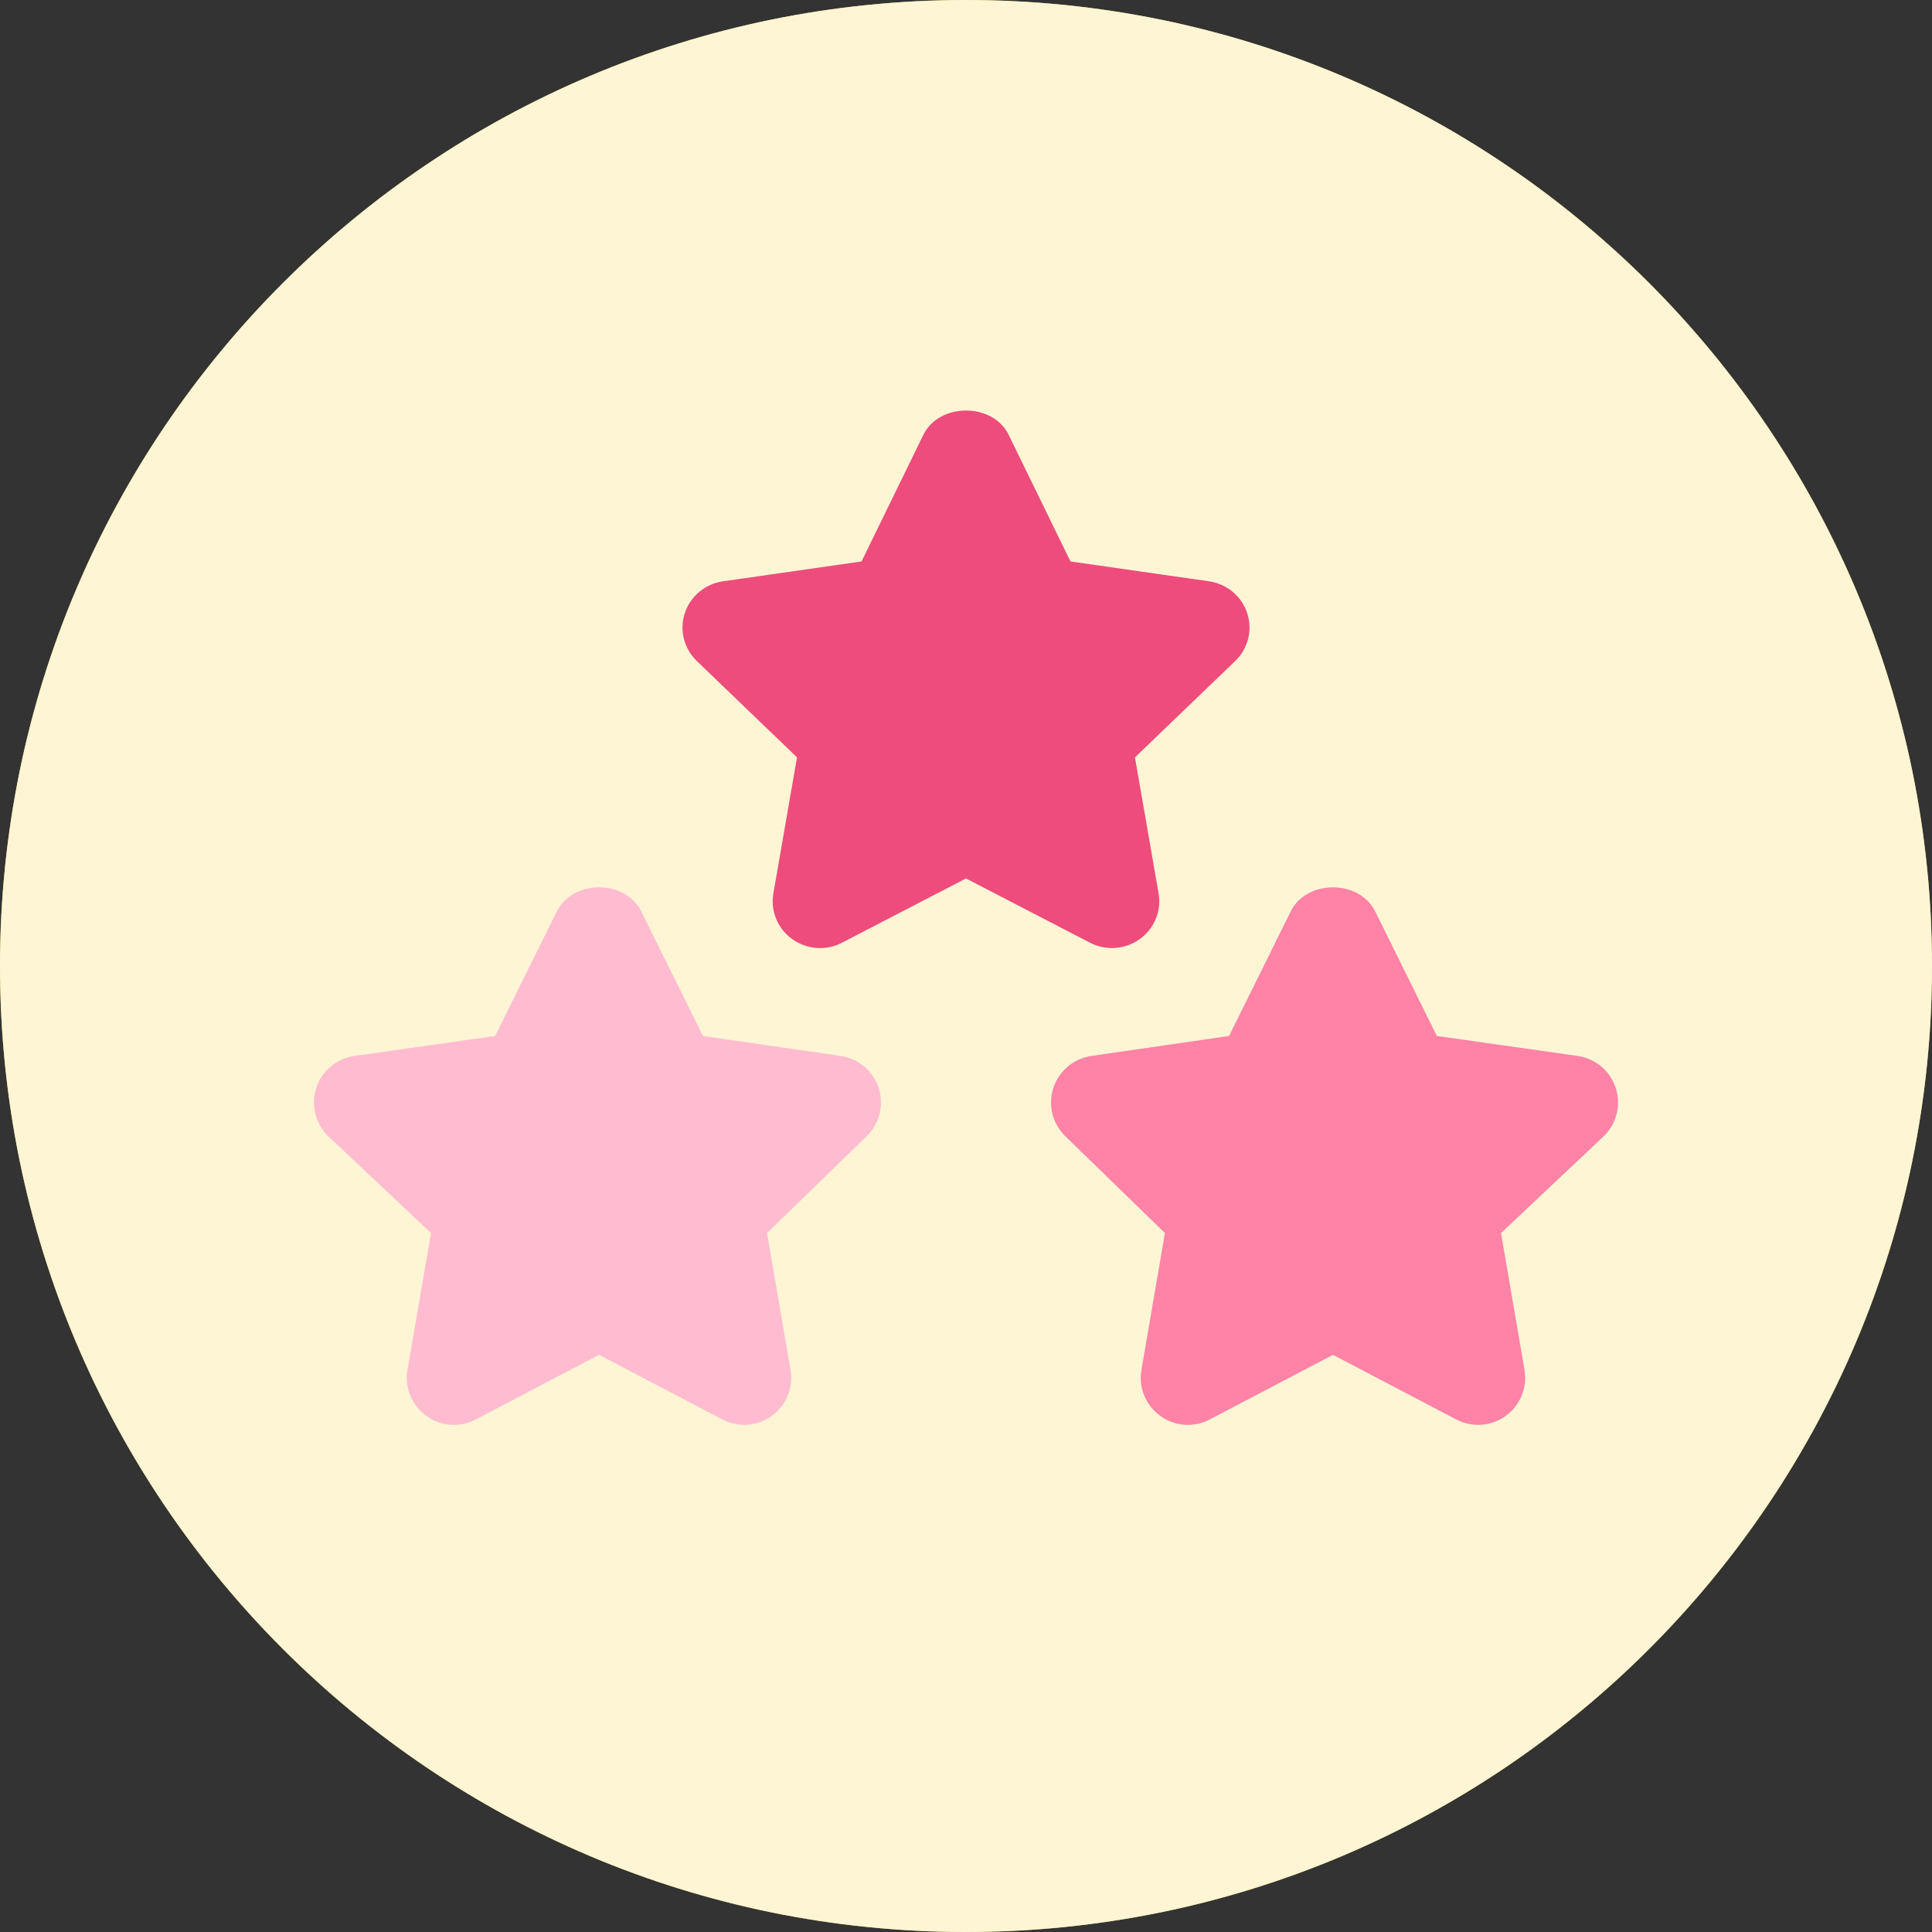
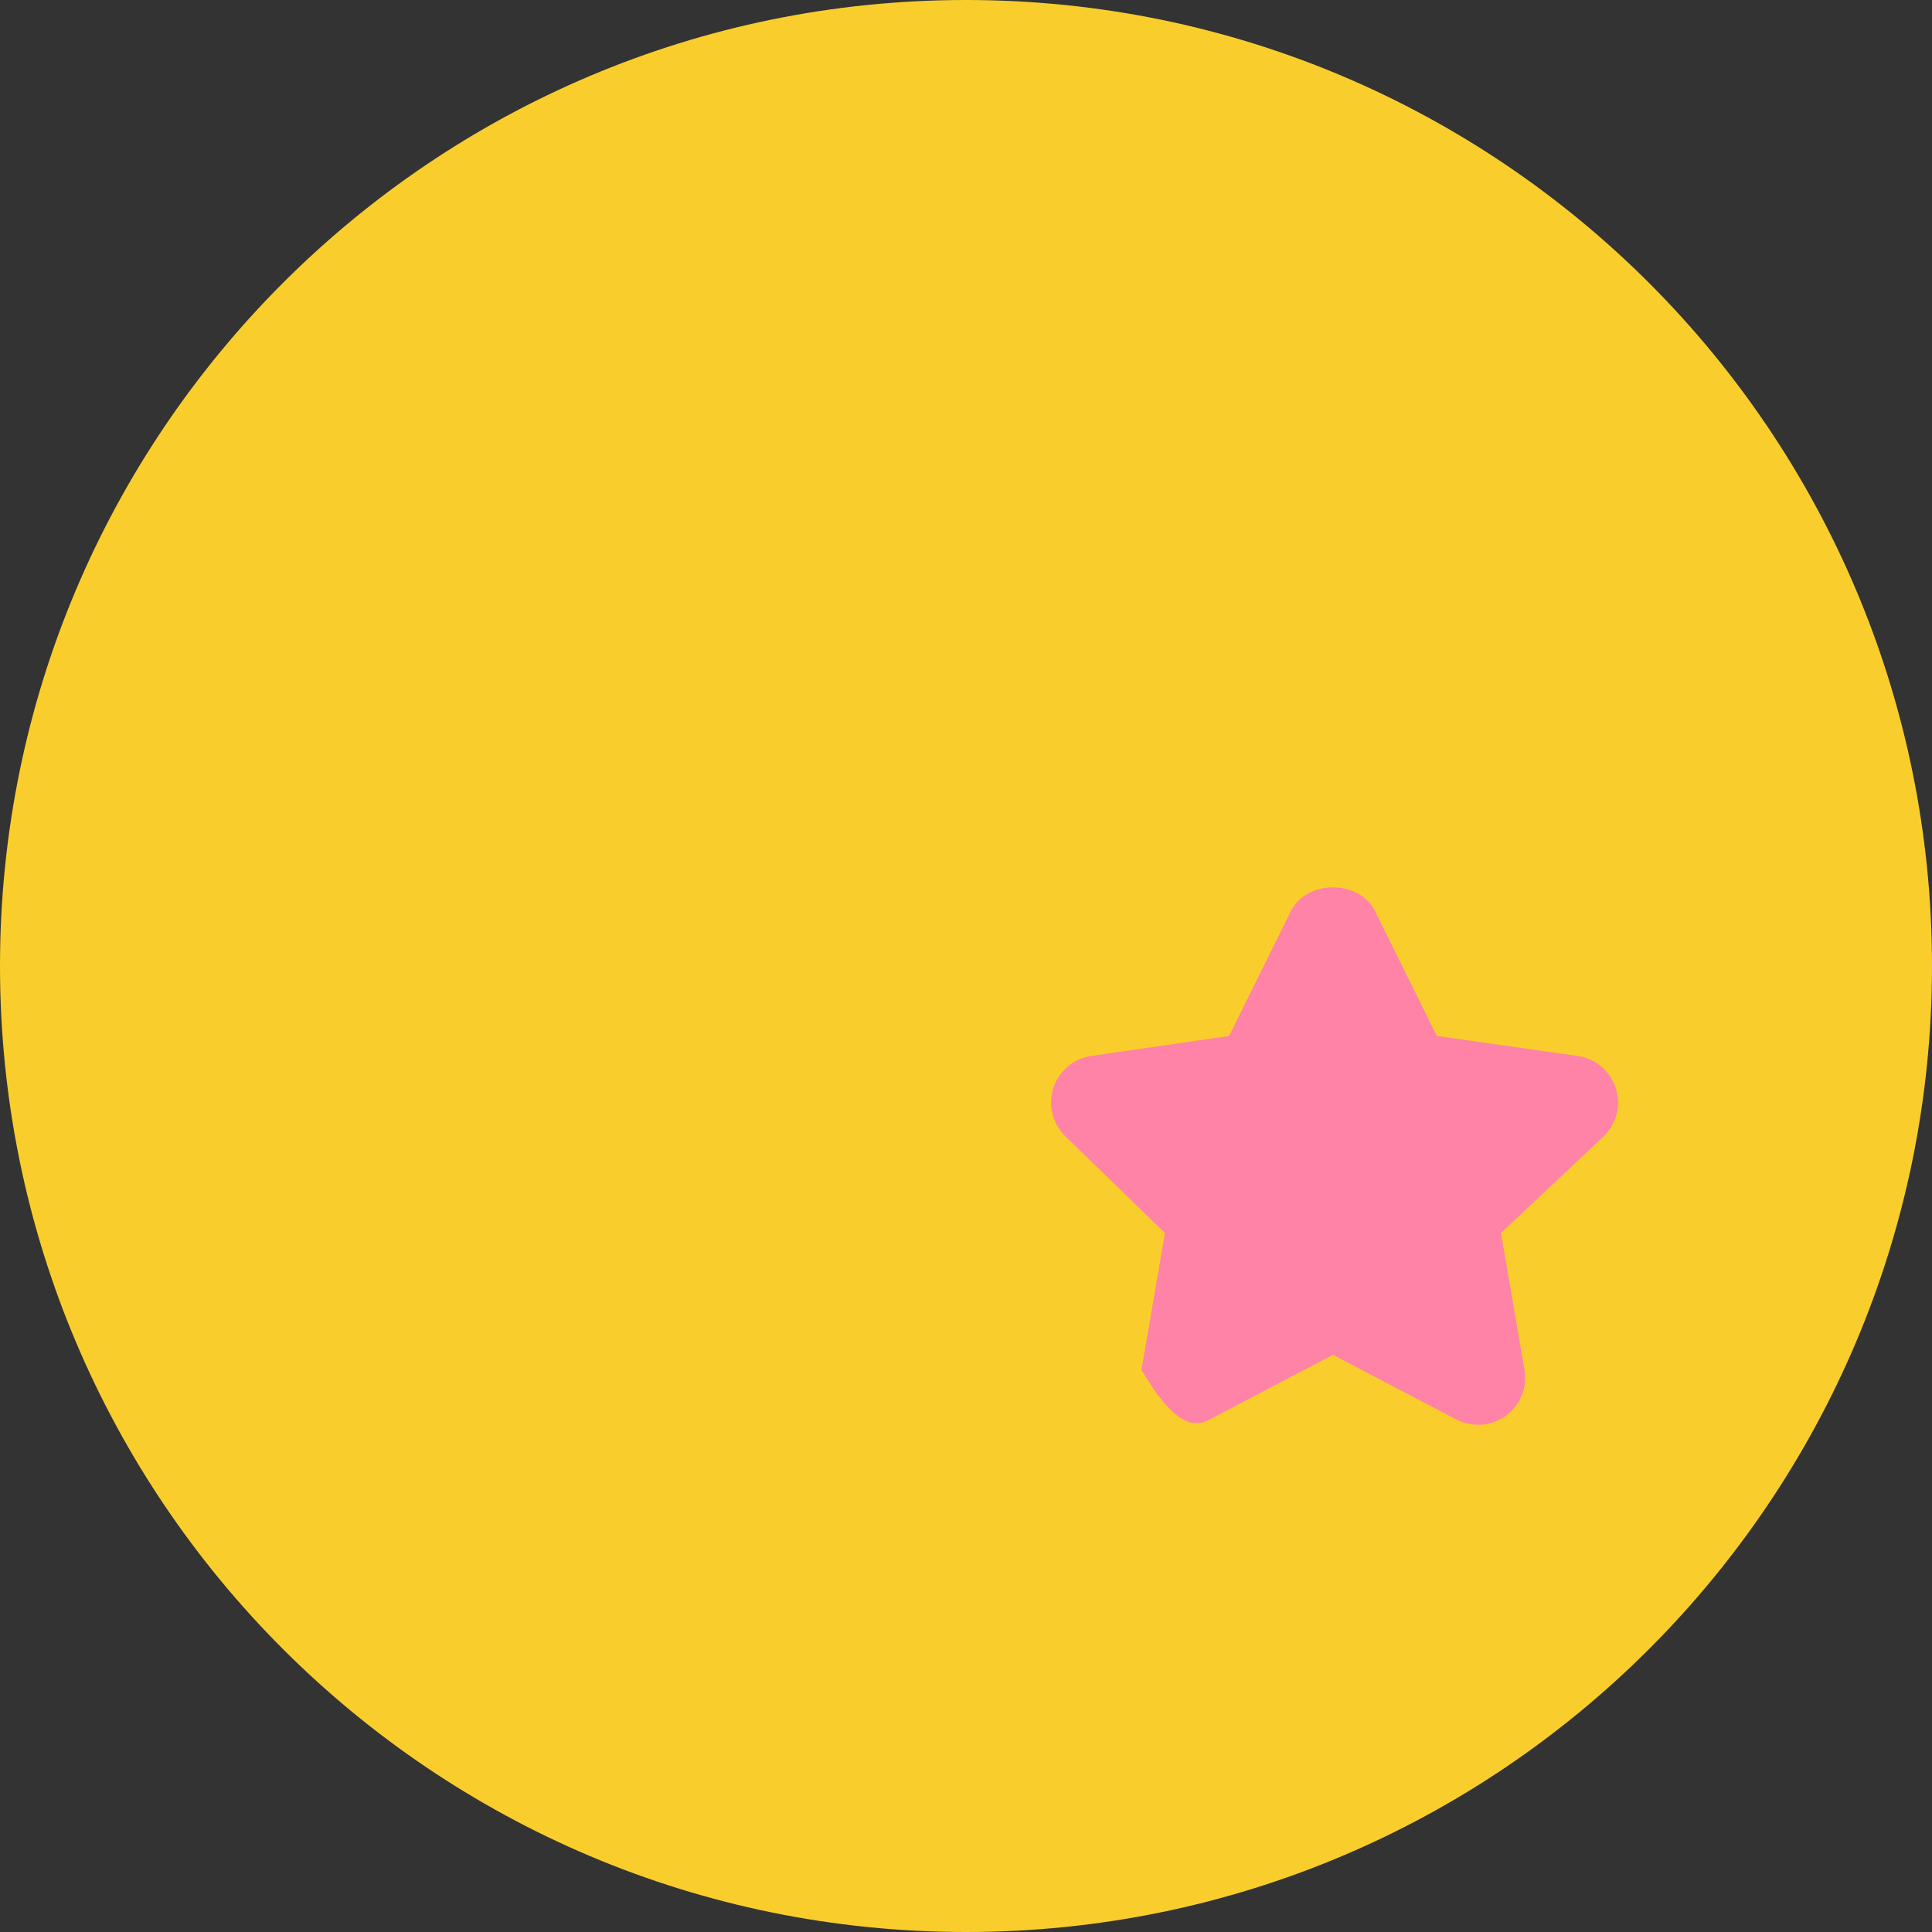
<svg xmlns="http://www.w3.org/2000/svg" width="74" height="74" viewBox="0 0 74 74" fill="none">
  <rect x="0" y="0" width="74" height="74" fill="#333333" stroke="none" />
  <path d="M37 74C57.434 74 74 57.434 74 37C74 16.566 57.434 0 37 0C16.566 0 0 16.566 0 37C0 57.434 16.566 74 37 74Z" fill="#F9CE2C" />
-   <path d="M37 74C57.434 74 74 57.434 74 37C74 16.566 57.434 0 37 0C16.566 0 0 16.566 0 37C0 57.434 16.566 74 37 74Z" fill="white" fill-opacity="0.8" />
-   <path d="M47.772 23.484C47.558 22.834 46.99 22.363 46.307 22.265L41.002 21.505L38.628 16.643C38.018 15.419 35.984 15.419 35.373 16.643L32.999 21.505L27.695 22.265C27.012 22.363 26.444 22.835 26.23 23.484C26.017 24.131 26.195 24.842 26.688 25.318L30.528 29.009L29.622 34.219C29.505 34.89 29.785 35.57 30.343 35.969C30.905 36.372 31.65 36.425 32.254 36.105L36.999 33.647L41.744 36.105C42.346 36.421 43.094 36.374 43.655 35.969C44.213 35.57 44.494 34.89 44.376 34.219L43.471 29.009L47.311 25.318C47.806 24.843 47.983 24.131 47.77 23.484H47.772Z" fill="#ED4C7C" />
-   <path d="M33.656 41.671C33.443 41.019 32.879 40.544 32.199 40.445L26.924 39.68L24.564 34.91C23.957 33.68 21.934 33.68 21.326 34.91L18.966 39.68L13.57 40.445C12.89 40.544 12.326 41.019 12.113 41.671C11.901 42.322 12.078 43.037 12.569 43.517L16.508 47.229L15.607 52.47C15.49 53.144 15.769 53.828 16.324 54.23C16.883 54.636 17.624 54.687 18.225 54.367L22.944 51.893L27.663 54.367C28.261 54.684 29.005 54.637 29.563 54.23C30.118 53.828 30.397 53.144 30.28 52.47L29.379 47.229L33.198 43.517C33.69 43.039 33.866 42.322 33.654 41.671H33.656Z" fill="#FFBCD0" />
-   <path d="M61.886 41.671C61.673 41.019 61.109 40.544 60.429 40.445L55.034 39.68L52.673 34.91C52.067 33.68 50.042 33.68 49.437 34.91L47.077 39.68L41.803 40.445C41.123 40.544 40.559 41.019 40.346 41.671C40.134 42.322 40.311 43.037 40.801 43.517L44.62 47.229L43.72 52.47C43.603 53.144 43.882 53.828 44.437 54.23C44.995 54.636 45.737 54.687 46.337 54.367L51.056 51.893L55.774 54.367C56.372 54.684 57.116 54.637 57.675 54.23C58.229 53.828 58.508 53.144 58.392 52.47L57.492 47.229L61.43 43.517C61.922 43.039 62.098 42.322 61.886 41.671Z" fill="#FF82A7" />
+   <path d="M61.886 41.671C61.673 41.019 61.109 40.544 60.429 40.445L55.034 39.68L52.673 34.91C52.067 33.68 50.042 33.68 49.437 34.91L47.077 39.68L41.803 40.445C41.123 40.544 40.559 41.019 40.346 41.671C40.134 42.322 40.311 43.037 40.801 43.517L44.62 47.229L43.72 52.47C44.995 54.636 45.737 54.687 46.337 54.367L51.056 51.893L55.774 54.367C56.372 54.684 57.116 54.637 57.675 54.23C58.229 53.828 58.508 53.144 58.392 52.47L57.492 47.229L61.43 43.517C61.922 43.039 62.098 42.322 61.886 41.671Z" fill="#FF82A7" />
</svg>